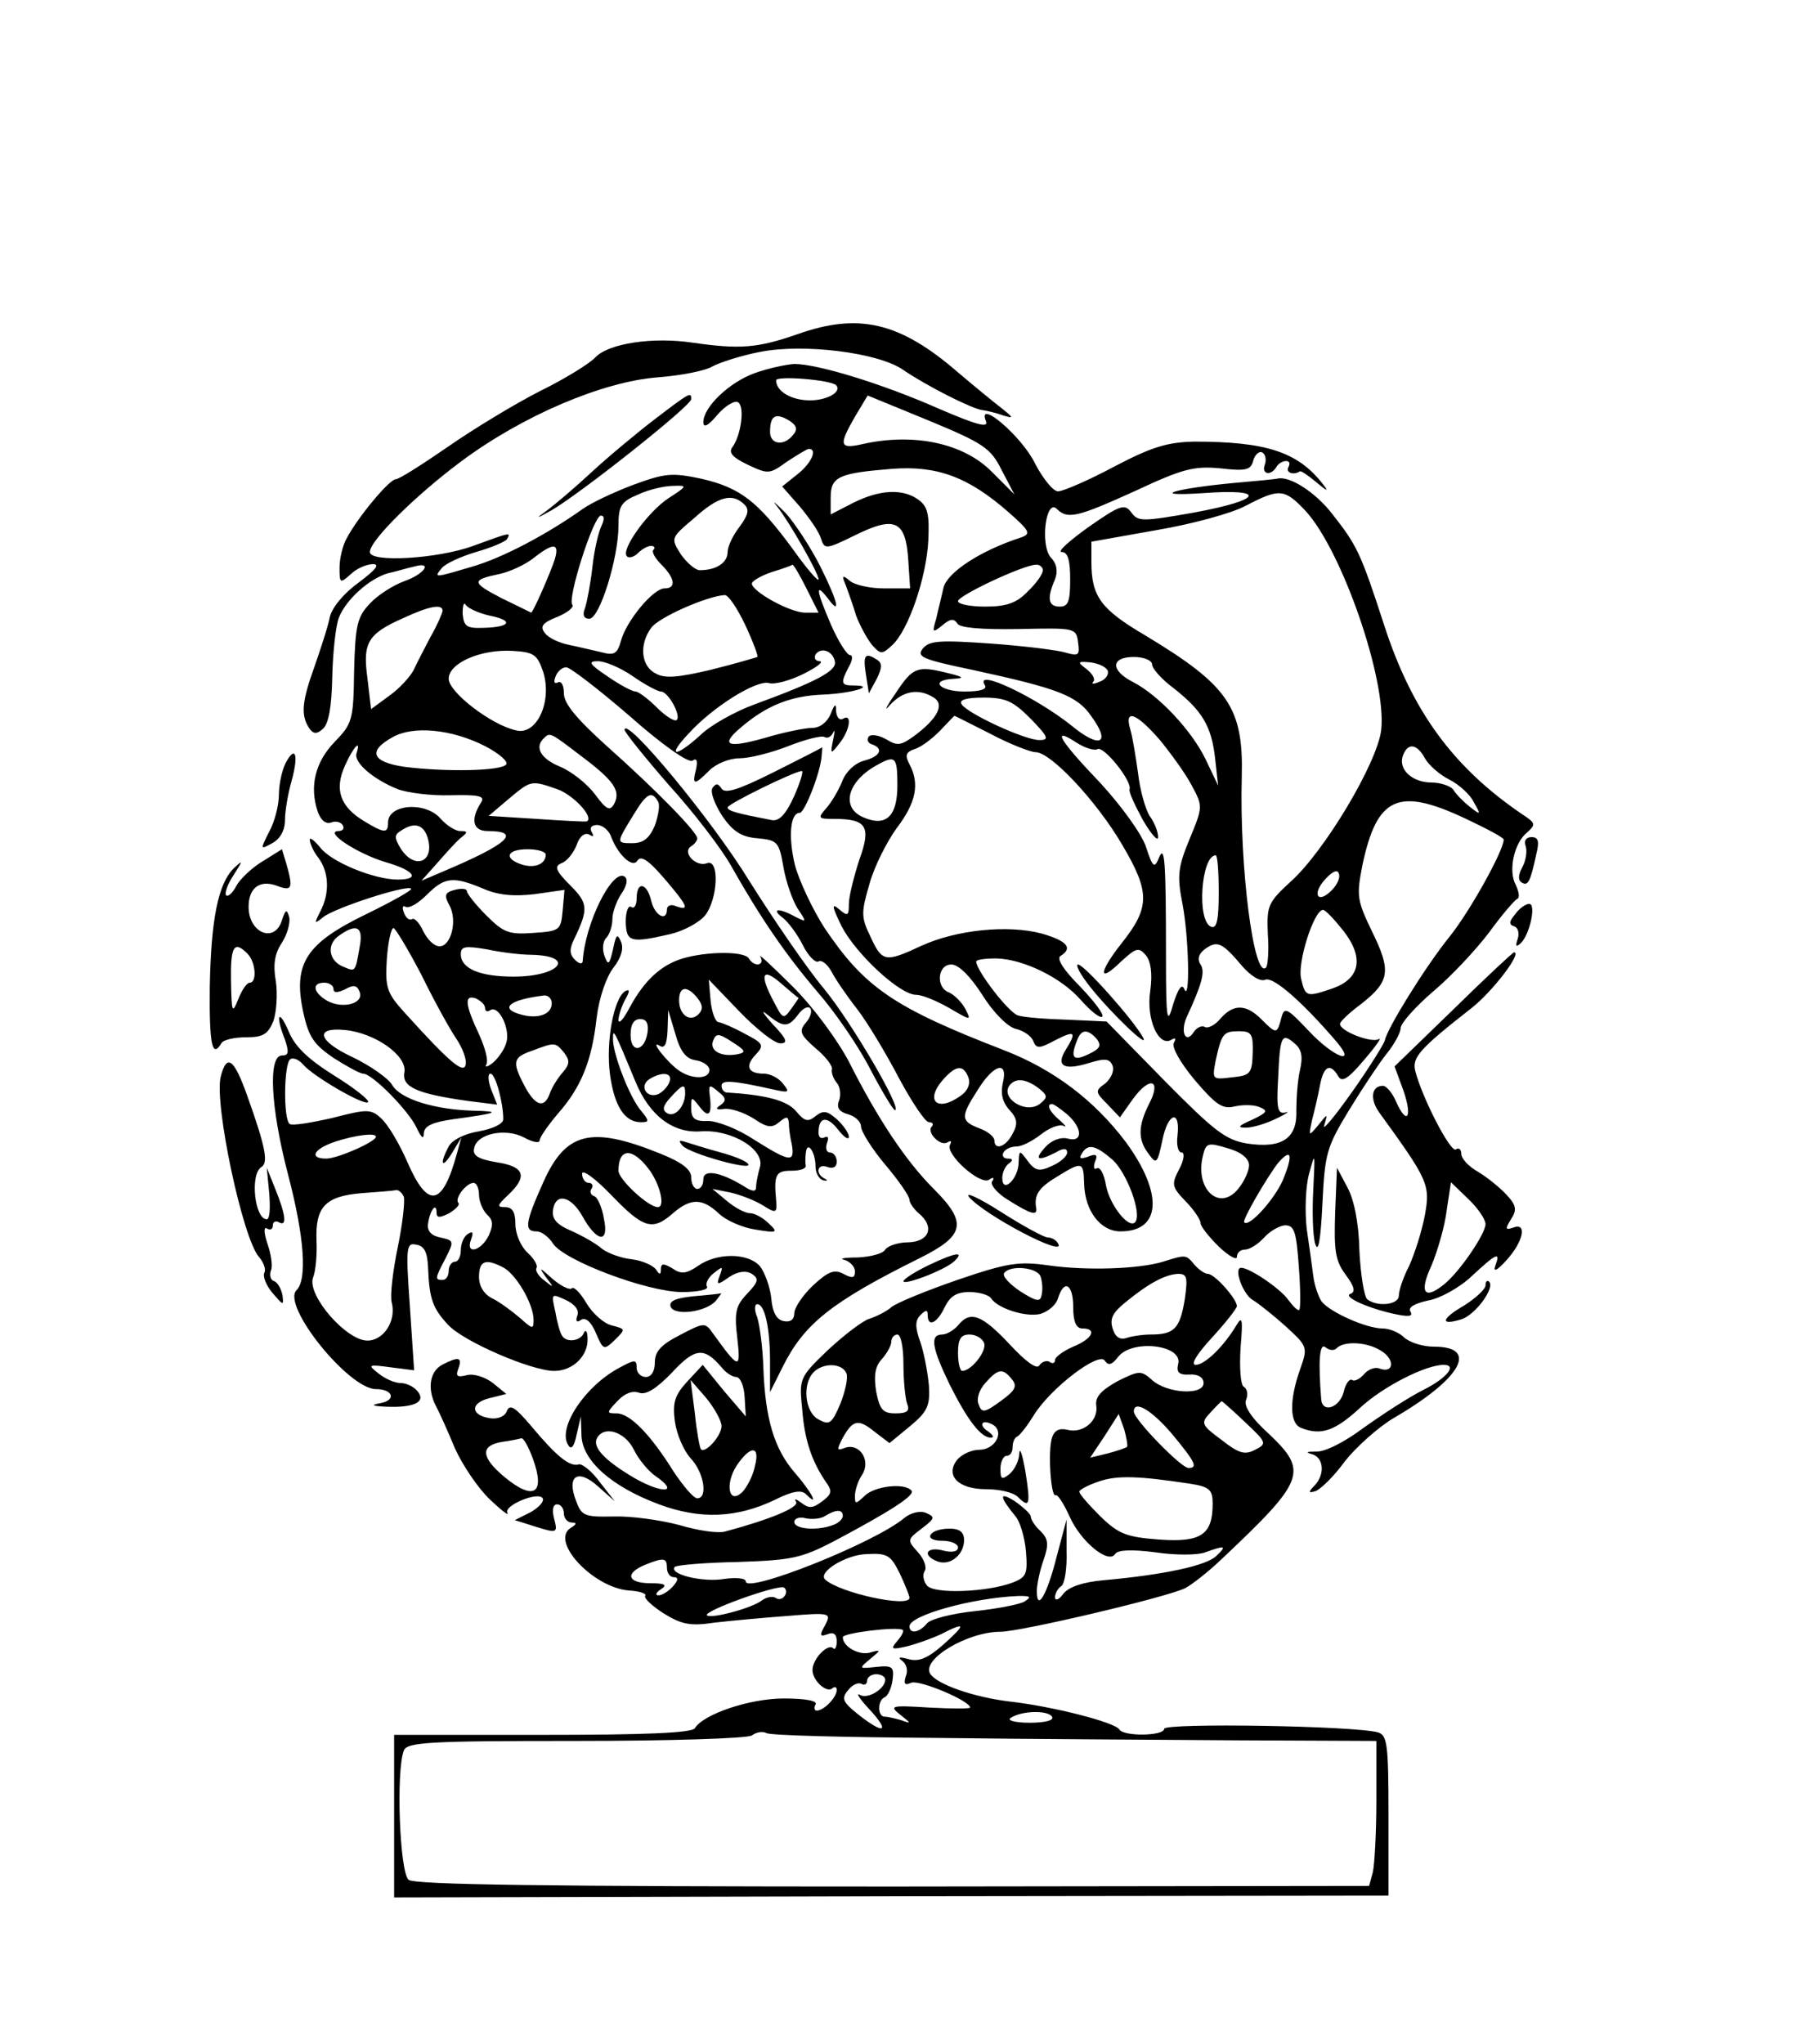
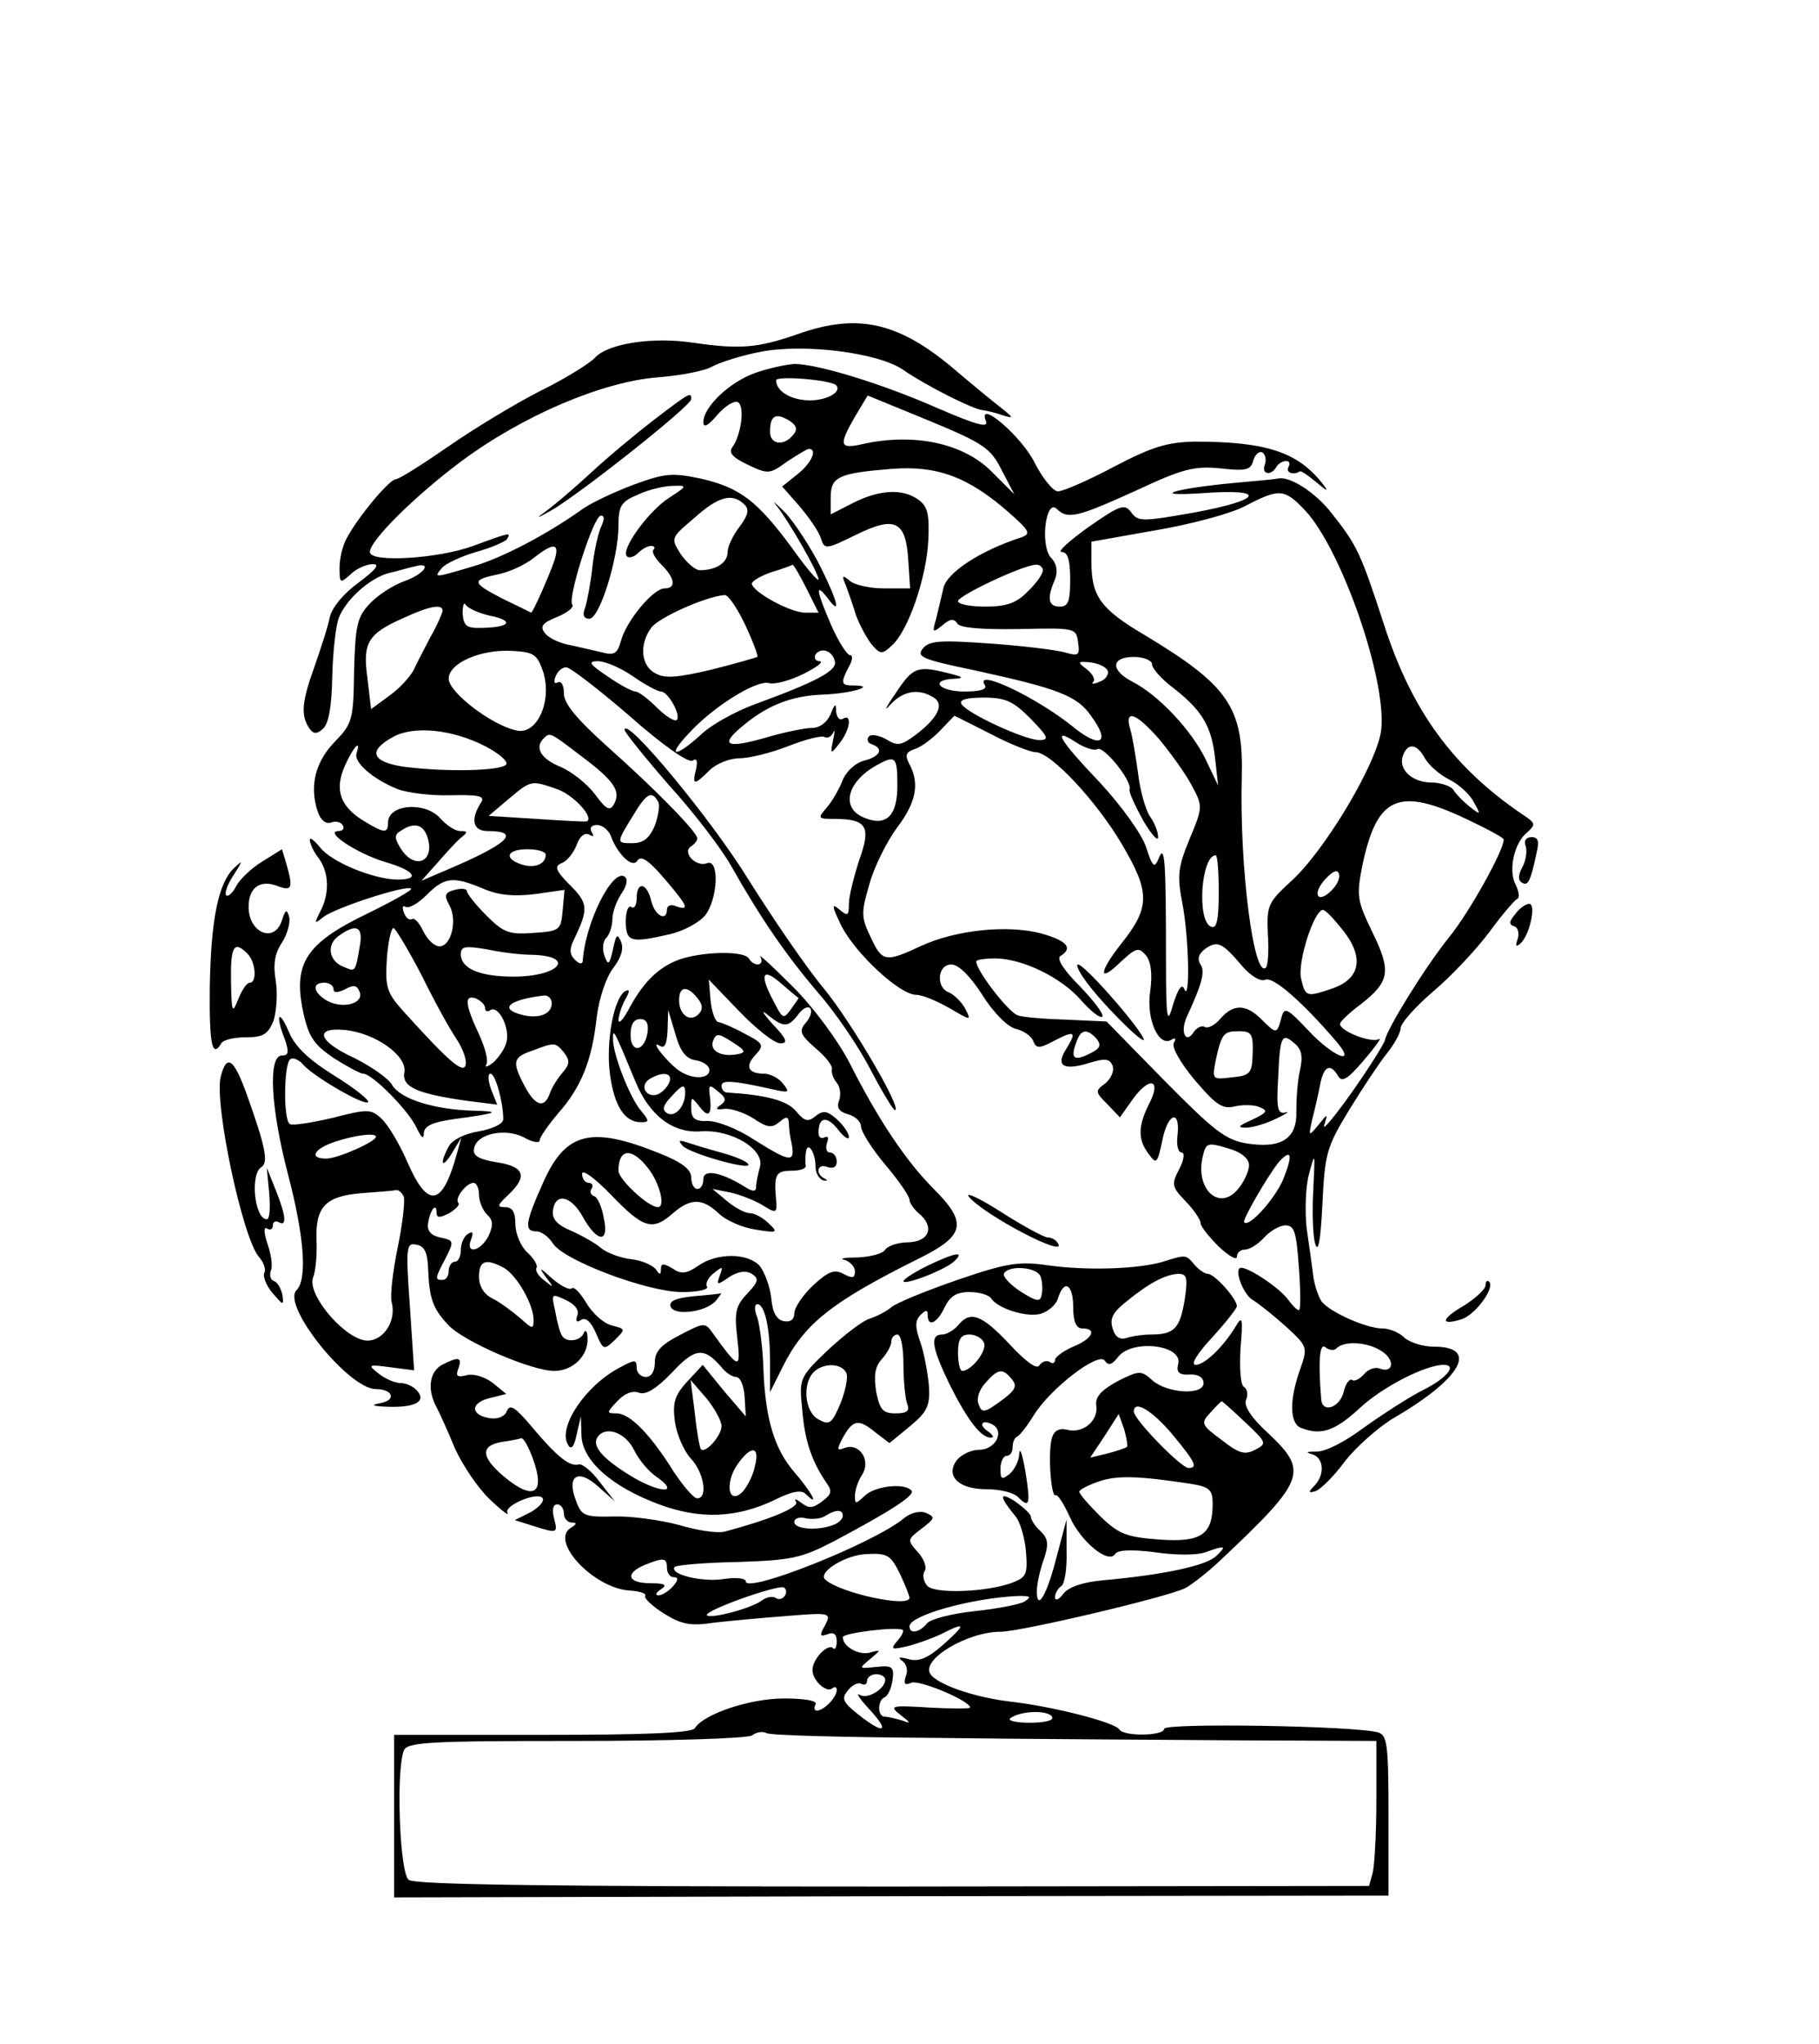
<svg xmlns="http://www.w3.org/2000/svg" version="1.0" width="300pt" height="337pt" viewBox="0 0 300 337" preserveAspectRatio="xMidYMid meet">
  <g transform="translate(0,337) scale(0.1,-0.1)" fill="#000000" stroke="none">
    <path d="M1315 2819 c-66 -23 -95 -25 -172 -14 -66 10 -139 -1 -161 -24 -9 -10 -51 -36 -92 -56 -41 -21 -109 -62 -152 -92 -42 -29 -80 -53 -85 -53 -11 0 -63 -63 -81 -97 -7 -12 -12 -34 -12 -49 0 -26 1 -26 18 -11 10 10 27 17 37 17 12 0 5 -9 -23 -30 -25 -18 -44 -41 -48 -57 -3 -16 -15 -52 -25 -81 -21 -58 -23 -80 -10 -101 7 -11 13 -12 23 -3 10 8 15 36 16 87 1 41 6 85 11 97 12 30 50 64 81 73 14 3 33 9 43 11 31 9 18 -12 -16 -24 -19 -7 -44 -23 -57 -37 -21 -22 -24 -36 -26 -111 -1 -81 -3 -87 -32 -117 -32 -33 -42 -73 -28 -115 5 -14 13 -21 22 -18 7 3 16 1 19 -4 4 -6 0 -10 -7 -10 -24 -1 31 -37 77 -51 49 -14 59 -29 21 -29 -39 0 -110 29 -128 53 -10 12 -18 18 -17 12 0 -5 6 -19 14 -29 18 -24 19 -59 3 -89 -10 -20 -10 -21 5 -9 18 15 138 54 145 47 3 -2 -31 -21 -74 -42 -99 -48 -121 -81 -104 -161 9 -42 18 -54 50 -76 22 -14 44 -26 49 -26 15 0 75 -61 88 -89 8 -17 12 -20 12 -9 1 12 14 18 49 23 74 10 80 13 32 14 -64 2 -119 19 -133 42 -6 11 -36 32 -65 46 -58 27 -64 50 -13 45 50 -5 102 -42 98 -69 -5 -25 20 -36 105 -48 l48 -6 -10 25 c-5 14 -6 26 -1 26 8 0 21 -47 21 -75 0 -8 -18 -16 -40 -20 -24 -4 -44 -14 -50 -25 -16 -30 -11 -38 6 -10 l15 25 -7 -25 c-24 -89 -48 -94 -82 -16 -13 30 -32 62 -43 72 -17 16 -23 16 -81 1 -35 -8 -66 -13 -70 -10 -11 6 -10 101 1 107 5 3 14 -1 21 -9 16 -19 100 -68 107 -62 3 3 -22 23 -56 44 -43 27 -65 48 -75 73 -17 39 -22 26 -6 -14 7 -21 6 -26 -5 -26 -23 0 -19 -85 10 -196 27 -103 32 -173 14 -191 -25 -25 86 -163 131 -163 28 0 34 -18 8 -23 -17 -3 -15 -5 9 -6 46 -2 66 8 52 25 -6 8 -19 14 -28 14 -10 0 -26 7 -37 16 -18 14 -17 15 20 10 l39 -5 -7 105 c-7 99 -6 106 11 102 13 -2 18 -13 19 -38 2 -52 8 -67 33 -94 26 -28 138 -76 175 -76 31 0 56 25 55 53 0 12 -3 16 -6 10 -5 -14 -29 -17 -36 -5 -3 4 -8 21 -11 39 -7 31 -7 31 17 20 15 -7 23 -17 19 -26 -3 -9 -1 -12 6 -7 8 5 17 -3 25 -22 12 -28 13 -28 31 -11 18 18 18 18 -5 24 -13 3 -32 20 -42 37 -10 17 -21 28 -24 24 -4 -3 -18 4 -32 16 -21 19 -23 20 -11 3 14 -18 14 -19 -2 -6 -10 7 -16 17 -13 21 2 4 -4 15 -15 25 -11 10 -20 31 -20 47 0 20 -5 28 -17 28 -14 0 -13 3 5 20 33 31 27 47 -19 54 -30 5 -40 11 -37 23 4 24 51 34 82 18 14 -8 26 -10 26 -5 0 5 14 25 30 44 38 43 56 86 64 158 4 33 16 68 28 83 13 17 17 32 12 43 -6 14 -8 11 -13 -13 -6 -26 -8 -27 -14 -11 -4 11 -3 24 3 30 5 5 10 19 10 31 0 11 7 30 15 42 9 13 11 24 5 28 -20 13 -65 -76 -69 -140 -1 -5 -6 -4 -13 3 -9 9 -9 18 -1 34 24 50 23 59 -7 89 -24 24 -26 31 -14 36 9 3 20 17 25 30 5 15 14 21 21 17 7 -4 8 -3 4 4 -4 7 -1 12 9 12 8 0 18 -8 22 -17 11 -31 36 -55 44 -42 7 11 22 -1 62 -50 21 -26 22 -32 2 -25 -8 4 -15 1 -15 -5 0 -21 -20 -11 -26 14 -7 30 -24 33 -24 4 0 -11 -4 -18 -9 -14 -5 3 -9 -8 -9 -25 1 -33 8 -35 73 -20 22 5 48 19 58 31 21 27 24 94 3 86 -18 -7 -42 18 -26 28 5 3 10 9 10 13 0 10 -67 79 -148 151 -51 46 -72 71 -72 88 0 13 -4 21 -10 18 -6 -3 -7 1 -4 9 3 9 11 16 18 16 6 0 53 -36 104 -80 53 -47 97 -78 104 -74 7 5 9 0 6 -14 -7 -27 -3 -27 22 -2 11 11 33 20 50 20 16 0 52 9 80 20 28 11 55 18 60 15 5 -3 11 1 14 7 3 7 3 2 0 -12 -5 -24 -4 -24 10 -6 18 22 22 51 6 41 -5 -3 -10 2 -11 12 0 14 -2 14 -9 -4 -6 -14 -18 -23 -31 -23 -11 0 -46 -7 -76 -16 -63 -18 -76 -13 -42 16 43 37 83 53 137 55 48 2 89 15 49 15 -20 0 -21 4 -7 31 6 10 7 19 2 19 -5 0 -19 22 -31 49 -25 58 -27 72 -6 45 22 -30 18 -8 -12 52 -15 30 -41 70 -57 88 -17 17 -24 23 -15 12 22 -28 69 -111 69 -121 0 -5 -20 18 -44 52 -57 77 -85 99 -150 114 -48 10 -59 9 -111 -10 -32 -12 -70 -30 -84 -40 -59 -42 -133 -81 -182 -95 -64 -19 -64 -19 -50 -2 6 7 32 19 56 26 25 7 48 17 51 21 7 12 7 12 -56 -11 -57 -21 -170 -28 -170 -10 0 19 75 93 150 149 102 76 234 132 325 139 39 3 79 11 90 18 11 6 47 18 79 24 71 14 195 -1 236 -30 38 -26 113 -64 130 -66 8 -1 24 -5 35 -9 17 -5 17 -4 -3 12 -13 10 -46 37 -73 60 -95 82 -163 98 -264 62z m-212 -270 c-34 -22 -80 -86 -69 -96 3 -4 12 -1 18 5 7 7 16 12 22 12 5 0 7 -3 4 -6 -4 -3 2 -14 13 -25 22 -22 25 -39 5 -39 -19 0 -64 -55 -72 -87 -6 -21 -11 -24 -33 -18 -14 3 -38 9 -53 12 -15 3 -33 11 -39 19 -9 11 -5 17 20 27 17 7 28 16 25 20 -9 9 35 147 47 147 6 0 6 -6 1 -17 -5 -10 -12 -40 -15 -68 -3 -27 -9 -58 -12 -67 -5 -12 -2 -18 7 -18 17 0 48 100 48 153 0 33 4 40 33 52 17 8 43 14 57 14 24 1 24 0 -7 -20z m125 -11 c8 -8 6 -17 -8 -36 -11 -14 -20 -33 -20 -42 0 -18 -19 -30 -46 -30 -7 0 -21 12 -31 26 -17 27 -17 27 22 60 40 36 63 42 83 22z m-313 -90 c-7 -22 -36 -88 -39 -88 0 0 -22 11 -49 24 -50 26 -50 30 -2 40 17 4 41 15 55 26 33 26 43 25 35 -2z m415 -48 l20 -40 -22 0 c-25 0 -88 35 -88 48 0 4 15 13 33 19 17 5 33 11 34 12 2 0 12 -17 23 -39z m-101 -60 c13 -28 22 -52 20 -53 -2 -1 -36 -11 -76 -21 -55 -13 -77 -15 -92 -6 -24 12 -27 48 -7 75 12 17 91 52 121 54 6 1 21 -22 34 -49z m-421 15 c40 -8 34 -19 -11 -20 -27 -1 -32 2 -34 23 0 14 2 20 5 15 4 -6 22 -14 40 -18z m-78 8 c-1 -5 -9 -24 -20 -43 -10 -19 -23 -44 -28 -55 -6 -11 -23 -30 -40 -42 l-30 -22 -6 51 c-8 58 0 73 59 99 43 20 65 24 65 12z m166 -101 c15 -49 -11 -105 -45 -96 -41 9 -111 63 -111 85 0 26 53 49 105 46 36 -2 41 -6 51 -35z m481 17 c3 -15 -31 -33 -132 -70 -33 -12 -74 -35 -90 -51 -42 -38 -56 -36 -19 3 40 44 111 88 132 83 9 -3 35 4 57 15 22 11 34 20 27 21 -7 0 -10 5 -7 11 9 13 29 6 32 -12z m-333 -24 c20 -14 41 -25 46 -25 12 0 34 -40 26 -47 -3 -3 -18 6 -32 20 -15 15 -31 27 -36 27 -5 0 -26 11 -46 25 -30 20 -33 25 -16 25 12 0 38 -11 58 -25z m-244 -115 c23 -12 38 -25 35 -30 -7 -11 -99 -13 -169 -4 -53 8 -60 26 -18 49 34 19 97 13 152 -15z m158 -16 c55 -41 66 -58 55 -79 -7 -13 -13 -10 -32 16 -13 17 -38 37 -57 45 -32 13 -43 32 -27 47 10 10 10 10 61 -29z m-370 4 c-5 -15 28 -43 68 -59 16 -6 55 -11 87 -10 45 1 57 -1 51 -11 -19 -29 -14 -48 10 -48 58 0 33 -22 -74 -67 l-35 -15 25 28 c14 16 31 35 39 42 13 10 13 12 0 12 -8 0 -22 9 -32 20 -24 29 -87 25 -87 -6 0 -18 -6 -18 -39 2 -40 24 -50 52 -32 92 14 31 27 45 19 20z m331 -59 c26 -9 61 -46 49 -53 -2 -1 -39 1 -83 4 l-79 5 33 28 c37 31 37 31 80 16z m166 -20 c4 -5 1 -23 -5 -40 -9 -21 -19 -29 -37 -29 -27 0 -27 0 2 47 21 35 30 40 40 22z m-380 -59 c13 -41 -21 -55 -44 -19 -11 18 -11 23 1 30 21 14 36 10 43 -11z m195 -29 c0 -16 -19 -23 -40 -16 -30 10 -24 25 10 25 17 0 30 -4 30 -9z m-103 -56 c25 -11 51 -13 85 -9 l49 7 -3 -34 c-3 -33 -5 -34 -49 -37 -40 -3 -49 1 -77 29 -18 18 -32 36 -32 40 0 4 -9 5 -20 2 -16 -4 -18 -9 -9 -25 14 -25 3 -68 -16 -68 -9 0 -20 11 -27 25 -6 13 -14 22 -18 20 -5 -3 -11 2 -14 11 -3 8 -2 12 3 9 6 -3 21 6 35 20 29 29 43 31 93 10z m-204 -97 c-7 -41 -7 -40 -26 -32 -24 9 -29 35 -10 50 31 23 43 17 36 -18z m102 -45 c21 -43 47 -90 58 -106 10 -15 17 -34 15 -42 -3 -16 -26 3 -101 86 -29 32 -32 41 -29 88 2 28 7 51 11 51 3 0 24 -35 46 -77z m182 33 c74 -2 46 -36 -30 -36 -55 0 -87 13 -87 37 0 13 7 14 43 8 23 -5 56 -9 74 -9z m-327 -56 c0 -7 6 -7 19 -1 14 8 20 7 24 -4 8 -19 -27 -29 -53 -15 -23 13 -27 30 -5 30 8 0 15 -5 15 -10z m250 -32 c0 -5 4 -7 9 -3 14 8 33 -32 26 -54 -3 -11 -13 -25 -22 -33 -9 -7 -14 -8 -11 -3 4 6 -2 28 -12 50 -23 49 -25 66 -5 59 8 -4 15 -10 15 -16z m110 8 c0 -18 -22 -26 -49 -19 -39 10 -22 25 37 32 6 0 12 -5 12 -13z m20 -81 c10 -13 10 -19 -2 -33 -8 -9 -18 -25 -21 -34 -9 -26 -24 -22 -42 12 -21 40 -19 47 13 58 37 14 38 14 52 -3z m-310 -139 c0 -8 -63 -36 -82 -36 -29 0 -21 16 15 28 34 11 67 15 67 8z m170 -96 c0 -10 6 -25 13 -32 10 -9 11 -17 3 -35 -13 -26 -39 -32 -29 -6 4 11 3 14 -5 9 -7 -4 -12 -16 -12 -27 0 -10 -4 -19 -10 -19 -5 0 -10 -7 -10 -15 0 -8 -4 -15 -10 -15 -13 0 -13 2 5 36 14 28 14 29 -9 34 -15 3 -22 11 -20 23 3 22 14 36 14 18 0 -9 5 -9 21 -1 11 7 18 14 15 17 -7 7 13 33 25 33 5 0 9 -9 9 -20z m-124 -3 c2 -7 -2 -45 -10 -83 -8 -39 -13 -80 -10 -91 8 -30 -13 -63 -40 -63 -35 0 -99 74 -90 103 5 12 7 40 6 62 -2 55 14 73 74 78 27 2 53 4 57 5 4 1 10 -4 13 -11z m165 -117 c21 -12 49 -60 49 -86 0 -16 -2 -15 -22 3 -13 11 -33 26 -45 32 -15 7 -23 21 -23 36 0 27 11 31 41 15z" />
    <path d="M1245 2755 c-42 -15 -85 -56 -85 -81 0 -10 8 -6 23 12 13 15 28 24 34 21 12 -7 5 -55 -9 -74 -7 -9 0 -17 25 -29 34 -16 36 -16 65 5 17 11 33 21 36 21 15 0 4 -24 -19 -42 l-25 -20 29 -33 c16 -19 32 -42 35 -53 6 -18 8 -18 57 6 65 32 83 24 87 -42 l3 -46 -43 0 c-24 0 -50 6 -57 13 -12 10 -13 8 -6 -8 4 -11 12 -33 17 -50 6 -16 18 -38 26 -48 14 -16 17 -16 33 -1 27 24 57 112 60 173 2 43 -1 56 -16 67 -26 19 -64 17 -108 -5 l-37 -19 0 28 c0 34 13 40 100 47 75 6 127 -13 194 -72 34 -30 37 -35 20 -41 -68 -22 -122 -58 -128 -83 -3 -14 -9 -37 -12 -51 -7 -23 -6 -24 10 -11 13 11 19 12 25 3 4 -7 39 -10 101 -9 93 2 95 2 98 -22 3 -21 1 -23 -20 -17 -12 4 -68 11 -123 15 -85 6 -102 5 -113 -8 -11 -14 -1 -18 85 -36 138 -30 170 -42 193 -76 33 -45 14 -54 -33 -15 -59 47 -160 95 -143 67 5 -7 -6 -11 -33 -11 -42 0 -59 19 -18 21 18 1 16 3 -8 9 -52 13 -59 11 -88 -33 -16 -23 -20 -32 -9 -19 21 23 47 28 72 12 18 -11 7 -34 -32 -63 -22 -16 -28 -17 -46 -6 -12 7 -25 9 -29 5 -4 -5 -2 -11 5 -13 20 -7 14 -20 -13 -27 -15 -4 -30 -18 -36 -34 -6 -15 -18 -35 -26 -44 -15 -17 -14 -18 13 -18 54 0 61 -13 41 -68 -9 -28 -17 -60 -17 -72 0 -20 -2 -21 -16 -9 -13 11 -12 5 4 -28 24 -46 96 -113 123 -113 10 0 34 -10 55 -22 36 -21 36 -21 26 -1 -6 11 -18 23 -27 27 -22 8 -19 46 4 46 12 0 31 -19 51 -50 18 -29 42 -53 55 -56 13 -3 26 -12 29 -20 5 -13 10 -13 36 1 33 17 36 14 18 -15 -17 -27 -4 -35 36 -23 29 9 36 8 41 -4 3 -9 -3 -21 -12 -29 -17 -12 -17 -14 3 -34 l21 -22 22 31 c28 38 47 31 26 -9 -18 -36 -19 -59 0 -83 12 -17 14 -15 22 23 9 46 30 52 25 8 -2 -16 1 -28 7 -28 5 0 4 -12 -4 -27 -13 -25 -13 -29 10 -53 14 -14 25 -31 25 -36 0 -6 14 -23 30 -39 17 -16 30 -23 30 -17 0 7 6 12 13 12 8 0 22 9 32 20 10 11 26 20 35 20 15 0 18 -12 22 -67 3 -38 3 -70 1 -72 -2 -3 -10 5 -19 17 -13 18 -63 52 -77 52 -13 0 3 -44 19 -53 10 -6 35 -26 55 -44 36 -33 36 -34 23 -71 -18 -51 -17 -89 2 -96 33 -13 56 -5 98 34 37 34 107 70 137 70 23 0 5 -22 -33 -41 -24 -12 -67 -40 -98 -62 -32 -24 -65 -41 -80 -40 -14 0 -18 -1 -7 -4 20 -5 23 -33 5 -52 -11 -11 -10 -13 2 -9 8 3 30 24 48 49 19 24 55 56 80 71 112 65 142 118 67 118 -19 0 -40 7 -49 15 -8 8 -24 15 -36 15 -26 0 -85 26 -100 44 -5 7 -12 26 -14 42 -2 16 -7 52 -11 79 -3 28 -2 68 4 90 10 37 10 36 7 -25 -2 -36 -1 -76 3 -90 5 -17 9 4 12 65 4 84 7 94 44 155 22 36 50 78 62 93 13 16 23 35 23 42 0 8 24 35 53 60 30 25 71 69 93 98 21 29 42 53 46 55 5 2 3 12 -2 23 -13 23 -3 70 19 87 14 13 14 15 -9 30 -113 77 -181 169 -227 311 -39 120 -45 132 -86 184 -27 35 -70 63 -90 58 -4 -1 -36 -4 -70 -7 -98 -9 -146 -23 -54 -17 108 8 100 -11 -14 -32 -85 -15 -92 -15 -103 0 -11 15 -18 13 -71 -24 -32 -23 -52 -41 -44 -41 10 0 14 -13 14 -45 0 -36 -3 -45 -17 -45 -19 0 -22 13 -8 45 5 13 3 26 -7 36 -18 21 -8 98 10 80 18 -18 35 -13 130 30 77 36 96 41 139 37 43 -5 51 -3 55 13 3 10 10 16 15 13 5 -3 7 -12 4 -20 -6 -16 10 -19 19 -4 3 6 11 10 16 10 6 0 7 -4 4 -10 -5 -9 8 -14 19 -7 2 1 14 -7 27 -18 19 -16 21 -16 10 -2 -41 52 -93 69 -211 69 -44 -1 -69 -8 -132 -41 -43 -23 -85 -41 -93 -41 -8 0 -25 21 -38 46 -21 44 -96 108 -81 70 5 -12 -14 -7 -77 20 -95 42 -201 74 -239 74 -14 -1 -43 -7 -65 -15z m134 -20 c10 -11 -15 -25 -43 -25 -31 0 -56 15 -56 33 0 8 89 1 99 -8z m273 -140 l21 -40 -37 37 c-46 47 -128 65 -213 46 -39 -9 -40 -2 -13 45 l21 35 100 -41 c92 -38 103 -46 121 -82z m-344 58 c-15 -19 -38 -16 -38 5 0 27 9 32 31 19 13 -8 15 -15 7 -24z m845 -125 c60 -65 134 -278 125 -361 -6 -54 -94 -201 -149 -250 -38 -35 -40 -40 -38 -87 2 -27 0 -52 -3 -55 -20 -20 -44 165 -40 314 3 115 -22 151 -160 234 -73 43 -88 64 -88 121 l0 33 107 19 c59 10 125 28 147 40 56 29 64 29 99 -8z m-433 -98 c0 -6 -11 -22 -25 -35 -18 -19 -35 -25 -70 -25 -25 0 -45 4 -45 9 0 9 106 59 128 60 6 1 12 -4 12 -9z m180 -155 c0 -7 16 -25 35 -39 47 -37 63 -62 69 -116 l5 -45 -21 44 c-23 47 -77 105 -120 127 -37 19 -36 41 2 41 17 0 30 -6 30 -12z m-73 -11 c2 -6 -4 -15 -14 -18 -9 -4 -14 -4 -10 0 4 4 -1 13 -11 21 -16 12 -15 13 7 11 14 -2 26 -8 28 -14z m-127 -79 c29 -30 31 -35 14 -35 -24 0 -119 44 -128 59 -5 7 7 11 36 11 37 0 49 -6 78 -35z m-66 -25 c32 -17 66 -30 74 -30 25 0 101 -81 143 -153 46 -78 46 -103 -2 -163 -37 -47 -38 -66 -1 -30 26 24 30 25 42 11 8 -10 11 -30 7 -59 -7 -46 14 -93 35 -80 7 4 8 2 4 -5 -4 -7 10 -32 34 -61 35 -41 46 -49 66 -44 13 3 32 3 41 -1 15 -6 13 -9 -12 -21 -23 -10 -25 -13 -10 -13 11 0 34 7 50 15 17 8 23 13 15 10 -13 -3 -15 7 -12 57 3 70 6 75 27 57 12 -10 14 -22 9 -44 -4 -17 -6 -47 -6 -66 2 -47 -24 -64 -82 -55 -35 6 -54 21 -136 104 l-95 97 -65 3 c-36 1 -72 4 -81 7 -15 4 -69 74 -69 89 0 3 15 5 33 5 44 -1 107 -31 140 -69 16 -18 31 -30 35 -27 3 4 -14 26 -37 50 -27 27 -39 46 -32 50 21 13 11 25 -31 37 -56 15 -141 6 -198 -20 -60 -28 -65 -27 -84 14 -16 33 -16 40 -2 88 8 29 29 70 45 92 32 42 38 73 21 105 -8 15 -6 20 8 25 11 3 29 17 42 30 13 14 24 25 24 25 1 0 28 -14 60 -30z m279 -10 c18 -22 42 -55 52 -74 19 -35 19 -36 -3 -89 -19 -46 -21 -60 -12 -106 11 -56 13 -167 3 -141 -4 9 -10 0 -18 -25 -10 -36 -12 -29 -12 75 0 162 -2 190 -12 165 -7 -17 -10 -15 -21 19 -7 21 -40 67 -76 106 -68 71 -80 93 -39 66 14 -9 30 -14 35 -11 10 6 57 -52 53 -66 -2 -4 9 -27 22 -51 14 -24 25 -36 25 -28 0 9 -6 24 -14 35 -7 11 -16 43 -19 70 -4 28 -9 60 -13 73 -10 34 10 27 49 -18z m437 -30 c6 -11 24 -27 40 -35 16 -8 35 -25 41 -38 12 -21 11 -21 -7 -7 -10 8 -23 21 -27 28 -4 6 -21 12 -36 12 -32 0 -56 22 -47 45 8 21 23 19 36 -5z m-870 -45 c0 -51 -19 -69 -57 -52 -36 16 -26 58 22 85 32 18 35 15 35 -33z m938 -55 c34 -16 62 -31 62 -34 0 -18 -56 -119 -90 -161 -41 -51 -103 -152 -106 -170 -1 -5 -25 -44 -54 -85 -29 -41 -50 -66 -46 -55 6 20 6 20 -10 0 -16 -19 -16 -19 -10 9 4 15 10 41 13 57 6 32 17 37 30 15 6 -11 16 -5 43 27 19 22 30 38 24 34 -12 -7 -64 13 -64 25 0 4 16 19 35 33 47 37 50 54 18 119 -25 52 -26 59 -16 110 24 113 59 129 171 76z m-408 -121 c0 -44 -3 -60 -12 -57 -25 8 -17 118 7 118 3 0 5 -27 5 -61z m186 3 c-23 -23 -33 -6 -10 19 12 13 20 16 22 9 3 -7 -3 -19 -12 -28z m20 -67 c34 -44 27 -78 -17 -94 -44 -15 -46 -15 -53 15 -7 26 21 114 36 114 4 0 19 -16 34 -35z m-167 -58 c14 -16 30 -26 38 -22 14 5 63 -39 117 -102 35 -41 -5 -26 -46 18 -36 38 -40 40 -45 20 -7 -26 -8 -26 -33 -1 -25 25 -46 25 -67 1 -9 -11 -21 -17 -26 -14 -5 3 -13 -1 -18 -8 -13 -21 -23 -1 -12 24 25 54 31 75 23 87 -6 9 -3 18 8 26 20 14 28 10 61 -29z m-240 -120 c8 -11 5 -16 -14 -25 -25 -12 -30 -6 -19 22 7 20 18 20 33 3z m257 -23 c-1 -34 -4 -37 -34 -40 -33 -4 -33 -4 -27 28 10 45 13 48 39 48 20 0 23 -5 22 -36z m-6 -185 c0 -9 -8 -27 -18 -39 -31 -38 -72 0 -58 55 5 21 8 22 41 12 22 -6 35 -17 35 -28z m56 -24 c-14 -32 -56 -79 -64 -70 -4 3 38 75 56 98 22 25 25 14 8 -28z m88 -278 c12 13 51 11 74 -4 23 -14 21 -38 -3 -29 -8 3 -19 -2 -25 -9 -7 -8 -16 -13 -20 -10 -4 3 -11 -6 -14 -20 -7 -26 -35 -35 -37 -12 -5 63 -3 94 7 86 6 -5 14 -6 18 -2z" />
    <path d="M1798 1743 c35 -44 99 -105 87 -83 -16 29 -97 120 -107 120 -5 0 4 -17 20 -37z" />
    <path d="M1080 2679 c-30 -23 -77 -62 -105 -88 -27 -25 -61 -54 -75 -64 -18 -13 -15 -12 10 2 48 28 230 172 230 183 0 12 -1 12 -60 -33z" />
-     <path d="M1428 2259 l5 -32 13 24 c9 18 9 26 1 31 -20 13 -24 9 -19 -23z" />
    <path d="M1030 2167 c0 -4 33 -45 73 -91 41 -45 86 -104 102 -132 49 -87 91 -148 143 -209 29 -33 68 -90 87 -127 20 -38 38 -68 41 -68 13 0 -71 144 -117 200 -30 36 -85 117 -124 179 -60 98 -203 271 -205 248z" />
-     <path d="M1276 2097 c-58 -29 -80 -36 -86 -27 -6 9 -9 9 -15 1 -4 -7 4 -27 16 -46 18 -26 32 -35 59 -37 32 -3 35 -6 42 -47 4 -24 15 -55 23 -68 16 -24 16 -24 -4 -14 -27 15 -40 13 -20 -2 9 -7 24 -27 33 -45 9 -18 21 -30 26 -27 5 3 14 -4 21 -16 6 -12 25 -40 43 -63 17 -22 48 -74 69 -114 21 -39 43 -72 49 -72 6 0 8 -3 5 -7 -10 -9 14 -34 26 -26 5 3 7 2 4 -4 -9 -15 49 -67 64 -58 7 5 10 4 5 -3 -3 -5 9 -20 28 -31 35 -22 47 -26 45 -13 -4 22 4 34 34 52 42 26 44 25 45 -11 1 -45 27 -79 60 -79 67 0 71 62 9 147 -52 69 -119 120 -202 152 -181 70 -229 103 -295 201 -20 31 -42 78 -49 104 -11 46 -8 86 8 86 8 0 34 66 36 93 1 9 1 16 1 15 -1 -1 -36 -19 -80 -41z m34 -39 c-14 -31 -25 -42 -37 -40 -57 11 -73 15 -73 21 1 6 107 58 122 60 4 1 -2 -18 -12 -41z m287 -464 c4 -11 -1 -22 -12 -30 -40 -29 -61 -8 -28 28 20 22 32 23 40 2z m57 -9 c-4 -17 -1 -32 11 -45 13 -14 14 -23 5 -39 -11 -22 -30 -28 -30 -11 0 6 -11 15 -25 20 -31 12 -31 19 -2 64 26 42 50 48 41 11z m59 -9 c15 -12 15 -15 3 -25 -24 -20 -70 11 -49 32 10 10 26 8 46 -7z m47 -43 c26 -23 26 -47 1 -40 -12 3 -27 -3 -37 -14 -19 -21 -13 -24 17 -9 13 8 19 7 19 0 0 -6 -11 -16 -25 -22 -21 -10 -28 -8 -40 8 -14 19 -14 18 -15 -2 0 -27 -27 -53 -27 -26 0 9 5 20 11 24 7 5 7 8 -2 8 -7 0 -10 5 -7 10 3 6 13 10 22 10 8 0 26 9 40 20 14 11 30 17 37 14 6 -3 3 1 -6 9 -17 14 -23 27 -13 27 3 0 14 -8 25 -17z m75 -75 c24 -22 49 -90 37 -103 -11 -11 -42 29 -48 61 -3 19 -10 31 -15 28 -5 -3 -6 2 -3 11 5 11 2 14 -12 8 -12 -4 -15 -3 -10 5 10 17 22 15 51 -10z" />
-     <path d="M471 2112 c-6 -12 -11 -35 -11 -52 0 -17 -7 -45 -16 -61 -15 -30 -15 -30 5 -19 13 7 21 21 21 38 0 15 5 44 11 65 12 44 6 59 -10 29z" />
    <path d="M2516 1976 c3 -8 1 -24 -5 -35 -7 -13 -8 -22 -1 -26 10 -6 14 1 24 48 5 20 3 27 -8 27 -9 0 -13 -6 -10 -14z" />
    <path d="M433 1950 c-17 -10 -37 -29 -43 -40 -6 -12 -14 -19 -17 -16 -3 3 2 18 12 33 16 25 16 26 1 12 -26 -25 -38 -84 -40 -196 -1 -96 4 -118 19 -93 3 6 22 10 41 10 28 0 36 5 45 27 5 15 7 44 4 65 -5 28 -2 46 10 64 9 14 14 33 12 42 -4 14 -6 13 -12 -5 -12 -39 -55 -21 -55 22 0 31 18 45 46 35 26 -10 28 -5 16 37 l-7 23 -32 -20z m-25 -152 c14 -14 16 -48 4 -48 -5 0 -13 -12 -19 -27 -10 -25 -11 -23 -12 30 -1 57 5 67 27 45z" />
    <path d="M2499 1863 c-10 -12 -11 -17 -2 -20 7 -2 9 -12 6 -21 -4 -12 -3 -14 5 -7 15 14 26 65 14 65 -5 0 -16 -7 -23 -17z" />
    <path d="M1126 1790 c-36 -11 -63 -36 -87 -80 -10 -19 -18 -29 -19 -22 0 7 5 23 11 34 8 14 8 18 0 14 -19 -12 -32 -84 -25 -137 7 -52 24 -79 51 -79 14 0 14 2 1 18 -19 21 -48 96 -47 120 0 17 1 16 37 -71 23 -56 62 -86 109 -82 51 3 106 -31 96 -60 -3 -11 -6 -25 -6 -32 0 -8 -6 -8 -21 2 -38 23 -66 28 -66 11 0 -9 -4 -16 -10 -16 -5 0 -10 8 -10 19 0 13 -15 25 -53 40 -112 45 -154 35 -191 -48 -30 -67 -32 -81 -11 -81 8 0 20 -9 27 -20 18 -28 156 -80 213 -80 26 0 44 4 41 9 -3 5 2 15 11 22 15 12 16 12 10 -4 -6 -16 -4 -16 16 -2 14 9 27 11 37 5 12 -8 11 -13 -8 -33 -19 -20 -21 -31 -16 -73 6 -53 3 -52 -41 9 -12 17 -14 17 -54 -4 -31 -16 -41 -27 -41 -45 0 -15 -6 -24 -15 -24 -8 0 -15 7 -15 15 0 14 -3 14 -27 1 -58 -30 -104 -100 -86 -128 5 -9 10 -3 14 17 l7 30 1 -31 c1 -42 50 -85 128 -114 67 -25 128 -23 192 8 28 14 43 16 50 9 24 -24 9 4 -18 35 -34 39 -49 89 -52 173 -1 33 -6 70 -10 83 -5 12 -5 22 0 22 12 0 21 -38 21 -95 l0 -50 21 42 c35 70 79 106 224 178 77 38 81 59 25 115 -46 46 -92 115 -139 208 -18 35 -58 90 -93 125 -34 34 -58 56 -54 50 8 -15 -10 -18 -19 -3 -7 12 -68 12 -109 0z m191 -65 c1 0 -5 -8 -12 -18 -13 -18 -14 -17 -29 12 -24 45 -19 57 12 30 15 -13 28 -24 29 -24z m-30 -75 c13 0 11 7 -13 32 -16 18 -20 25 -8 15 26 -21 34 -21 50 0 7 10 16 15 20 11 4 -4 1 -15 -7 -24 -12 -14 -9 -20 16 -42 17 -14 29 -30 27 -35 -1 -5 2 -15 8 -22 6 -7 7 -20 4 -29 -5 -12 0 -19 15 -23 11 -3 21 -12 21 -20 0 -8 18 -37 40 -63 22 -26 40 -52 40 -58 0 -5 7 -15 15 -22 27 -22 18 -47 -17 -48 -17 0 -34 -6 -38 -12 -4 -7 -25 -12 -46 -13 -22 0 -31 -2 -21 -4 9 -3 17 -11 17 -19 0 -11 -4 -12 -19 -4 -15 8 -25 4 -50 -19 -17 -16 -31 -37 -31 -46 0 -10 -6 -15 -17 -13 -12 2 -19 14 -21 38 -2 19 -11 43 -19 53 -20 22 -71 22 -102 0 -19 -13 -28 -14 -42 -4 -15 9 -19 8 -19 -1 0 -10 -2 -10 -8 -1 -5 7 -23 15 -40 17 -18 2 -40 10 -50 18 -9 8 -32 21 -50 29 -24 10 -32 20 -30 34 4 29 29 24 48 -9 24 -44 45 -47 36 -5 -3 19 -11 36 -16 37 -6 2 -8 8 -4 13 3 5 0 9 -5 9 -6 0 -11 7 -11 15 0 8 21 -7 48 -35 53 -55 68 -60 102 -30 29 25 48 25 75 0 12 -12 40 -24 61 -27 36 -6 38 -5 22 10 -9 9 -23 17 -31 17 -8 0 -25 9 -38 20 l-24 20 30 -6 c17 -4 40 -13 53 -21 22 -14 24 -13 22 9 -4 42 0 48 25 48 14 0 24 3 24 8 -1 4 -1 13 0 21 2 22 16 2 16 -22 0 -11 6 -21 13 -23 7 -1 8 0 2 3 -16 8 -12 26 5 19 9 -3 15 0 15 9 0 8 -5 15 -11 15 -6 0 -8 7 -5 16 3 8 2 12 -4 9 -6 -3 -10 0 -10 8 0 26 14 28 32 5 10 -13 18 -18 18 -12 0 6 -9 19 -20 29 -16 14 -22 15 -35 5 -12 -10 -18 -9 -32 8 -15 18 -50 27 -115 31 -5 1 -8 6 -8 11 0 10 18 9 85 -6 27 -6 28 -5 16 10 -7 9 -21 16 -31 16 -26 0 -32 12 -14 31 15 16 13 19 -18 35 -18 10 -37 18 -43 19 -5 0 -11 16 -13 35 l-3 35 50 -52 c28 -29 58 -53 68 -53z m-137 75 c9 -11 10 -19 2 -27 -14 -14 -32 -1 -32 23 0 23 13 25 30 4z m-2 -103 c12 -2 22 -9 22 -16 0 -15 -28 -16 -50 -1 -19 13 -50 52 -32 41 8 -5 12 2 13 26 l1 33 12 -40 c8 -29 18 -41 34 -43z m-80 46 c-5 -32 -28 -35 -28 -4 0 17 5 26 16 26 10 0 14 -7 12 -22z m148 -36 c-27 -5 -46 6 -40 22 5 13 9 13 32 -2 22 -14 23 -17 8 -20z m-112 -46 c-3 -8 -12 -17 -19 -20 -19 -7 -31 14 -14 25 21 13 39 11 33 -5z m26 -18 c0 -22 -17 -41 -30 -33 -8 5 -7 12 6 26 20 22 24 23 24 7z m58 -20 c-9 -6 -7 -8 7 -6 11 1 32 -6 48 -16 22 -15 30 -16 42 -6 12 10 15 10 16 -1 0 -8 2 -24 5 -36 5 -30 -3 -29 -62 8 -27 18 -61 31 -76 31 -22 -1 -28 4 -28 21 0 20 0 20 15 1 15 -19 20 -10 15 25 -1 13 1 13 15 1 13 -10 13 -15 3 -22z m-119 -104 c19 -24 29 -64 16 -64 -16 0 -65 46 -65 60 0 37 22 39 49 4z m121 -328 c7 -9 18 -16 24 -16 7 0 13 -15 14 -32 l2 -33 -36 42 -35 43 -26 -28 c-20 -22 -24 -34 -20 -65 3 -22 15 -49 26 -61 22 -23 29 -66 11 -66 -6 0 -23 20 -39 44 -38 61 -72 96 -94 96 -17 0 -17 1 1 20 12 13 25 18 36 14 11 -4 28 6 54 33 38 41 53 43 82 9z m0 -97 c0 -16 -27 -46 -34 -38 -2 2 -7 29 -10 59 l-7 55 26 -30 c13 -16 25 -37 25 -46z m-145 -38 c8 -17 25 -37 37 -45 39 -27 11 -29 -35 -3 -51 30 -71 52 -62 67 12 20 45 10 60 -19z m200 -28 c-3 -16 -13 -34 -20 -42 -23 -23 -30 12 -10 43 23 34 39 33 30 -1z" />
-     <path d="M2397 1706 l-97 -94 15 -41 c15 -44 5 -57 -13 -16 -6 14 -16 25 -21 25 -19 0 -22 -21 -7 -43 82 -113 85 -120 76 -170 -5 -27 -17 -64 -26 -84 -10 -19 -17 -41 -17 -49 0 -15 -35 -19 -52 -6 -5 4 -11 40 -13 80 -1 47 -9 85 -20 105 l-17 32 -3 -74 c-2 -62 0 -79 17 -102 15 -20 17 -29 8 -32 -13 -5 32 -25 77 -34 20 -4 27 -3 22 5 -4 7 7 13 29 18 19 3 52 21 72 40 42 39 48 41 39 17 -4 -11 4 -7 19 10 28 31 34 63 10 53 -12 -4 -13 -2 -3 14 10 15 9 23 -7 40 -11 12 -32 29 -47 38 -16 9 -28 22 -28 30 0 7 -4 11 -9 7 -9 -5 -56 86 -67 130 -5 22 7 36 94 104 34 27 83 91 69 91 -2 0 -47 -42 -100 -94z m53 -354 c0 -16 -43 -79 -68 -99 -33 -27 -42 -14 -21 31 10 24 22 65 25 91 l7 46 28 -27 c16 -15 29 -34 29 -42z" />
    <path d="M364 1595 c-11 -44 36 -266 63 -297 8 -9 12 -21 9 -26 -3 -6 3 -21 13 -33 18 -21 19 -22 17 -5 -2 11 -8 22 -14 24 -6 2 -8 10 -5 18 3 7 0 27 -6 44 -6 18 -6 28 -1 25 6 -4 10 -1 10 5 0 6 5 8 10 5 14 -8 11 13 -6 55 l-14 35 4 -42 c2 -24 1 -43 -4 -43 -20 0 -28 74 -9 86 12 7 7 33 -23 117 -22 62 -34 71 -44 32z" />
    <path d="M1126 1481 c12 -13 116 -42 108 -30 -3 5 -23 13 -45 19 -22 6 -48 14 -57 17 -12 4 -14 3 -6 -6z" />
    <path d="M1598 1397 c25 -30 162 -102 147 -77 -3 6 -11 10 -17 10 -6 0 -41 19 -77 42 -36 23 -60 34 -53 25z" />
    <path d="M1533 1285 c-23 -11 -42 -23 -43 -27 0 -8 70 19 84 33 18 17 1 14 -41 -6z" />
    <path d="M1918 1290 c-40 -12 -125 -15 -189 -6 -49 7 -68 4 -150 -24 -52 -18 -101 -38 -109 -45 -8 -7 -24 -15 -36 -19 -11 -3 -42 -27 -69 -52 -47 -45 -47 -47 -42 -97 4 -52 16 -86 39 -120 11 -15 10 -20 -6 -32 -16 -12 -22 -12 -35 -2 -8 6 -12 7 -8 1 5 -9 -43 -29 -118 -49 -12 -3 -45 2 -75 11 -30 8 -79 15 -108 14 -48 -1 -53 1 -62 26 -16 41 3 54 37 23 l27 -24 -25 32 c-13 18 -29 30 -34 29 -15 -5 -37 13 -78 62 -27 32 -36 38 -41 26 -3 -9 -15 -14 -28 -12 -32 5 -33 25 -1 33 l28 7 -22 18 c-13 10 -32 16 -43 13 -16 -4 -19 -2 -14 11 7 19 0 20 -27 6 -20 -11 -25 -39 -10 -68 5 -9 19 -40 31 -69 13 -29 39 -67 58 -85 19 -18 32 -28 29 -22 -7 12 51 36 58 24 3 -5 -6 -15 -20 -23 l-26 -13 35 -11 c35 -11 36 -10 30 13 -4 15 -2 24 5 24 6 0 11 -7 11 -15 0 -8 6 -15 13 -15 9 0 8 -3 -2 -9 -34 -22 37 -98 96 -103 18 -1 30 -5 27 -9 -2 -4 12 -17 31 -29 29 -18 44 -21 83 -15 26 3 80 8 120 11 72 6 73 5 63 -15 -10 -17 -9 -20 4 -15 10 4 15 0 15 -12 0 -9 -3 -15 -6 -11 -9 8 -34 -18 -34 -36 0 -18 24 -39 33 -30 4 3 7 2 7 -3 0 -12 -21 -34 -33 -34 -4 0 -5 5 -2 10 4 6 -16 10 -52 10 -57 0 -133 -26 -147 -49 -5 -8 -84 -11 -252 -11 l-244 0 0 -134 0 -134 820 2 820 1 0 132 c0 117 -2 132 -17 137 -37 11 -353 16 -353 6 0 -12 -67 -13 -74 -1 -8 12 -110 38 -181 46 -58 7 -120 28 -131 46 -14 24 62 69 116 69 33 0 275 57 305 72 11 6 37 26 59 47 138 130 144 145 80 206 -30 27 -43 47 -39 57 4 9 2 19 -4 22 -5 4 -7 31 -5 64 4 47 3 54 -7 37 -21 -35 -52 -65 -67 -65 -9 0 2 18 27 45 22 24 41 48 41 52 -1 13 -37 53 -48 53 -5 0 -15 7 -22 15 -14 17 -14 17 -52 5z m-202 -24 c3 -8 4 -22 2 -30 -2 -13 -8 -12 -35 5 -18 12 -30 25 -27 30 9 14 54 10 60 -5z m238 -38 c-8 -48 -17 -58 -56 -58 -14 0 -33 -3 -41 -6 -10 -3 -18 2 -22 16 -5 16 0 26 21 43 39 32 66 46 87 47 15 0 16 -6 11 -42z m-184 -13 c0 -24 5 -35 15 -35 25 0 17 -17 -15 -30 -16 -7 -30 -17 -30 -22 0 -5 -4 -7 -9 -3 -5 3 -13 0 -17 -6 -4 -7 -22 6 -49 35 -46 49 -65 56 -85 31 -7 -8 -19 -15 -26 -15 -21 0 -17 -22 12 -82 30 -60 52 -88 68 -88 6 0 4 4 -4 10 -8 5 -12 11 -9 14 2 3 10 1 17 -3 19 -12 3 -41 -23 -41 -12 0 -28 -7 -36 -16 -21 -26 1 -49 47 -49 22 0 45 -5 53 -13 19 -19 21 -13 12 43 -5 28 -9 40 -10 29 0 -12 -8 -27 -16 -34 -13 -10 -15 -9 -15 9 0 11 5 21 10 21 6 0 10 6 10 14 0 8 3 16 8 18 4 2 16 17 27 35 28 45 107 105 117 90 6 -9 12 -7 22 6 23 30 108 20 99 -12 -3 -13 1 -18 19 -17 14 1 23 -5 23 -14 0 -21 -61 -17 -85 5 -18 16 -21 16 -57 -2 -27 -15 -37 -26 -35 -40 4 -25 -22 -47 -48 -40 -13 3 -21 -1 -25 -13 -7 -22 -2 -99 6 -95 3 2 13 -13 23 -35 18 -41 64 -79 75 -62 4 7 27 8 66 3 33 -5 70 -5 83 0 33 12 36 11 18 -6 -16 -16 -86 -31 -185 -40 -35 -3 -58 -11 -67 -22 -7 -10 -14 -13 -14 -6 0 6 5 15 10 18 6 3 10 30 9 58 l0 52 -16 -60 c-16 -64 -33 -93 -33 -58 0 11 5 34 11 51 9 26 8 35 -5 48 -9 8 -16 19 -16 24 0 4 -12 15 -26 25 -27 17 -26 8 1 -25 7 -8 15 -34 17 -57 3 -38 1 -43 -22 -52 -43 -16 -129 -19 -141 -5 -6 7 -8 18 -4 24 4 6 -1 20 -11 31 -18 20 -18 21 6 39 22 17 23 19 7 26 -10 4 -25 0 -35 -8 -48 -41 -262 -126 -262 -105 0 5 -15 7 -36 4 -35 -6 -92 8 -81 20 4 3 50 7 104 8 88 3 104 6 158 34 96 51 136 77 128 84 -12 13 -61 7 -77 -9 -15 -14 -16 -14 -16 0 0 9 5 25 12 35 15 24 -5 53 -29 44 -13 -5 -13 -3 -4 15 17 31 26 34 53 12 l25 -19 34 28 c29 24 33 34 31 67 -2 21 -8 54 -14 71 -9 25 -9 36 0 45 9 9 12 9 12 0 0 -21 16 -13 28 13 9 18 19 25 41 25 16 0 33 -5 36 -11 11 -16 57 -31 81 -25 13 4 26 15 29 26 10 32 25 23 25 -15z m-280 -94 c0 -27 3 -56 6 -65 5 -12 0 -16 -19 -16 -21 0 -26 6 -32 36 -4 26 -2 41 9 53 9 10 16 23 16 29 0 7 5 12 10 12 6 0 10 -22 10 -49z m133 35 c5 -13 -21 -46 -36 -46 -4 0 -7 14 -7 30 0 23 5 30 19 30 10 0 21 -6 24 -14z m-227 -50 c3 -7 -2 -30 -10 -50 -14 -33 -18 -36 -36 -26 -23 12 -27 59 -8 78 16 16 47 15 54 -2z m273 -10 c9 -11 6 -18 -19 -36 -26 -19 -31 -20 -36 -5 -4 9 1 24 11 35 21 24 29 25 44 6z m385 -71 c35 -33 36 -35 16 -45 -17 -9 -27 -6 -55 16 -34 25 -35 28 -19 45 10 11 18 19 19 19 1 0 19 -16 39 -35z m-121 -19 c39 -47 43 -56 27 -56 -12 0 -90 80 -90 93 0 20 30 2 63 -37z m-74 -21 c-2 -2 -17 -7 -32 -11 l-29 -7 24 36 23 36 9 -25 c4 -14 6 -27 5 -29z m-980 -20 c21 -58 1 -70 -48 -29 -38 32 -39 51 -3 57 15 2 29 5 32 6 4 0 12 -15 19 -34z m1084 -41 c32 -5 37 -10 37 -33 0 -51 -19 -64 -88 -59 -54 4 -67 9 -97 38 -19 19 -35 37 -35 41 0 3 15 11 33 17 30 10 64 9 150 -4z m-573 -53 c0 -5 -7 -12 -16 -15 -26 -10 -64 -7 -64 5 0 6 9 9 19 6 10 -2 25 -1 32 4 18 11 29 11 29 0z m94 -95 c9 -19 16 -37 16 -40 0 -17 -115 8 -139 30 -13 12 34 41 68 42 35 2 40 -2 55 -32z m-384 9 c0 -8 5 -15 11 -15 8 0 8 -5 -1 -15 -7 -8 -18 -15 -24 -15 -6 0 -4 5 4 10 11 7 7 10 -17 10 -38 0 -43 16 -10 30 32 13 37 12 37 -5z m194 -46 c-3 -5 -10 -7 -15 -3 -5 3 -15 1 -22 -4 -16 -13 -84 -31 -91 -25 -7 7 116 51 127 46 4 -3 5 -9 1 -14z m396 -9 c-8 -5 -45 -12 -82 -16 -38 -4 -73 -13 -79 -20 -13 -16 -29 -18 -29 -5 0 18 104 47 180 50 19 0 22 -1 10 -9z m-210 -65 c-12 -14 -10 -15 16 -9 16 4 41 13 56 20 41 21 42 17 4 -17 -26 -23 -41 -29 -58 -24 -15 4 -18 3 -10 -3 7 -5 10 -16 6 -25 -4 -13 -2 -16 9 -11 14 5 97 -30 97 -41 0 -2 -30 -2 -67 0 -64 4 -67 3 -48 -12 18 -14 18 -15 2 -9 -10 3 -23 6 -28 6 -12 0 -12 27 0 32 5 2 11 14 13 28 3 22 0 25 -27 22 -29 -3 -29 -3 -10 13 18 15 19 16 1 11 -18 -6 -46 9 -46 25 0 7 89 18 99 12 2 -2 -2 -10 -9 -18z m-20 -64 c0 -15 -29 -33 -42 -25 -7 4 0 -7 16 -24 35 -38 24 -42 -19 -8 -25 20 -28 26 -16 40 7 9 17 13 22 10 5 -3 9 0 9 5 0 6 7 11 15 11 8 0 15 -4 15 -9z m275 -61 c4 -6 -11 -10 -37 -10 -24 0 -38 4 -31 8 18 12 61 13 68 2z m-191 -35 c149 -2 373 -3 499 -4 l227 -1 0 -97 c0 -54 -3 -108 -6 -120 l-6 -22 -785 -1 c-573 0 -789 3 -799 11 -15 12 -21 180 -8 213 5 14 40 16 283 16 152 0 283 4 291 9 8 6 18 7 24 4 5 -4 131 -7 280 -8z" />
-     <path d="M1535 840 c-4 -6 5 -10 19 -10 14 0 26 -5 26 -11 0 -7 -10 -9 -25 -5 -27 7 -35 -8 -9 -18 21 -8 44 11 44 35 0 13 -7 19 -24 19 -14 0 -28 -4 -31 -10z" />
    <path d="M2450 1251 c0 -6 -16 -21 -35 -33 -38 -22 -41 -34 -5 -23 23 7 56 52 46 62 -3 3 -6 1 -6 -6z" />
-     <path d="M1143 1233 c-29 -3 -40 -8 -37 -17 6 -16 59 -9 75 10 6 8 10 13 8 12 -2 -1 -23 -3 -46 -5z" />
+     <path d="M1143 1233 c-29 -3 -40 -8 -37 -17 6 -16 59 -9 75 10 6 8 10 13 8 12 -2 -1 -23 -3 -46 -5" />
  </g>
</svg>